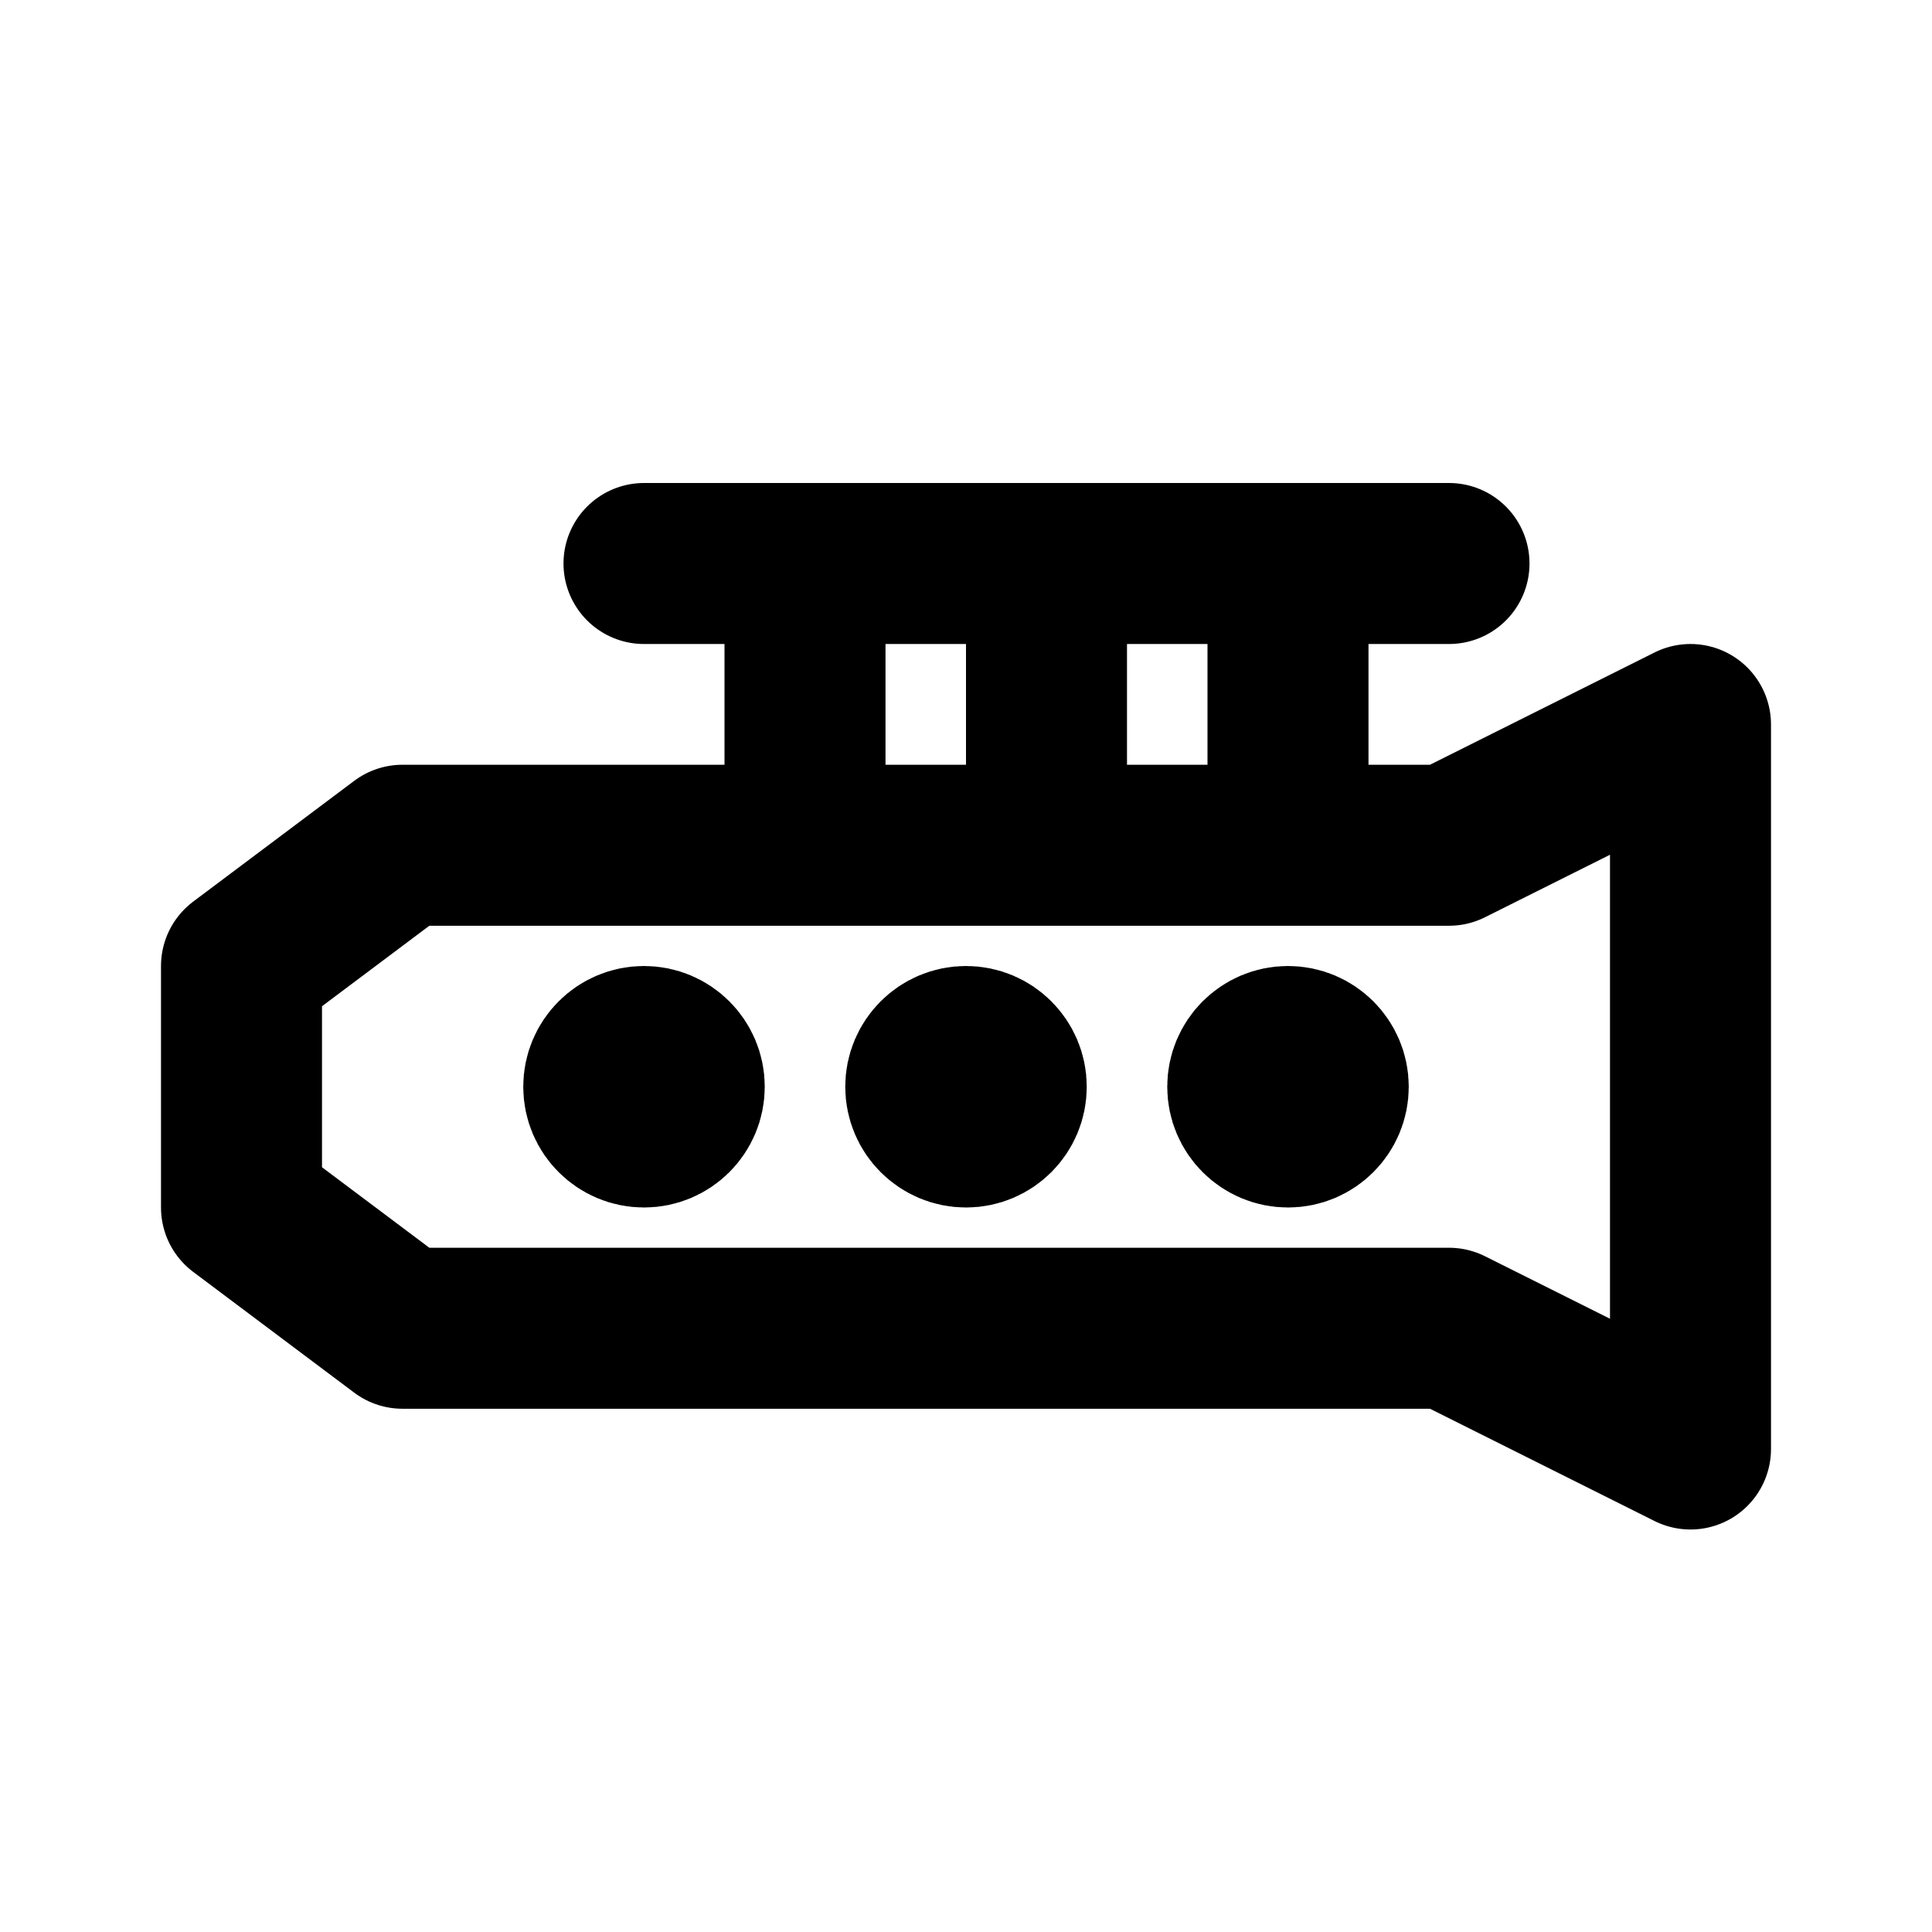
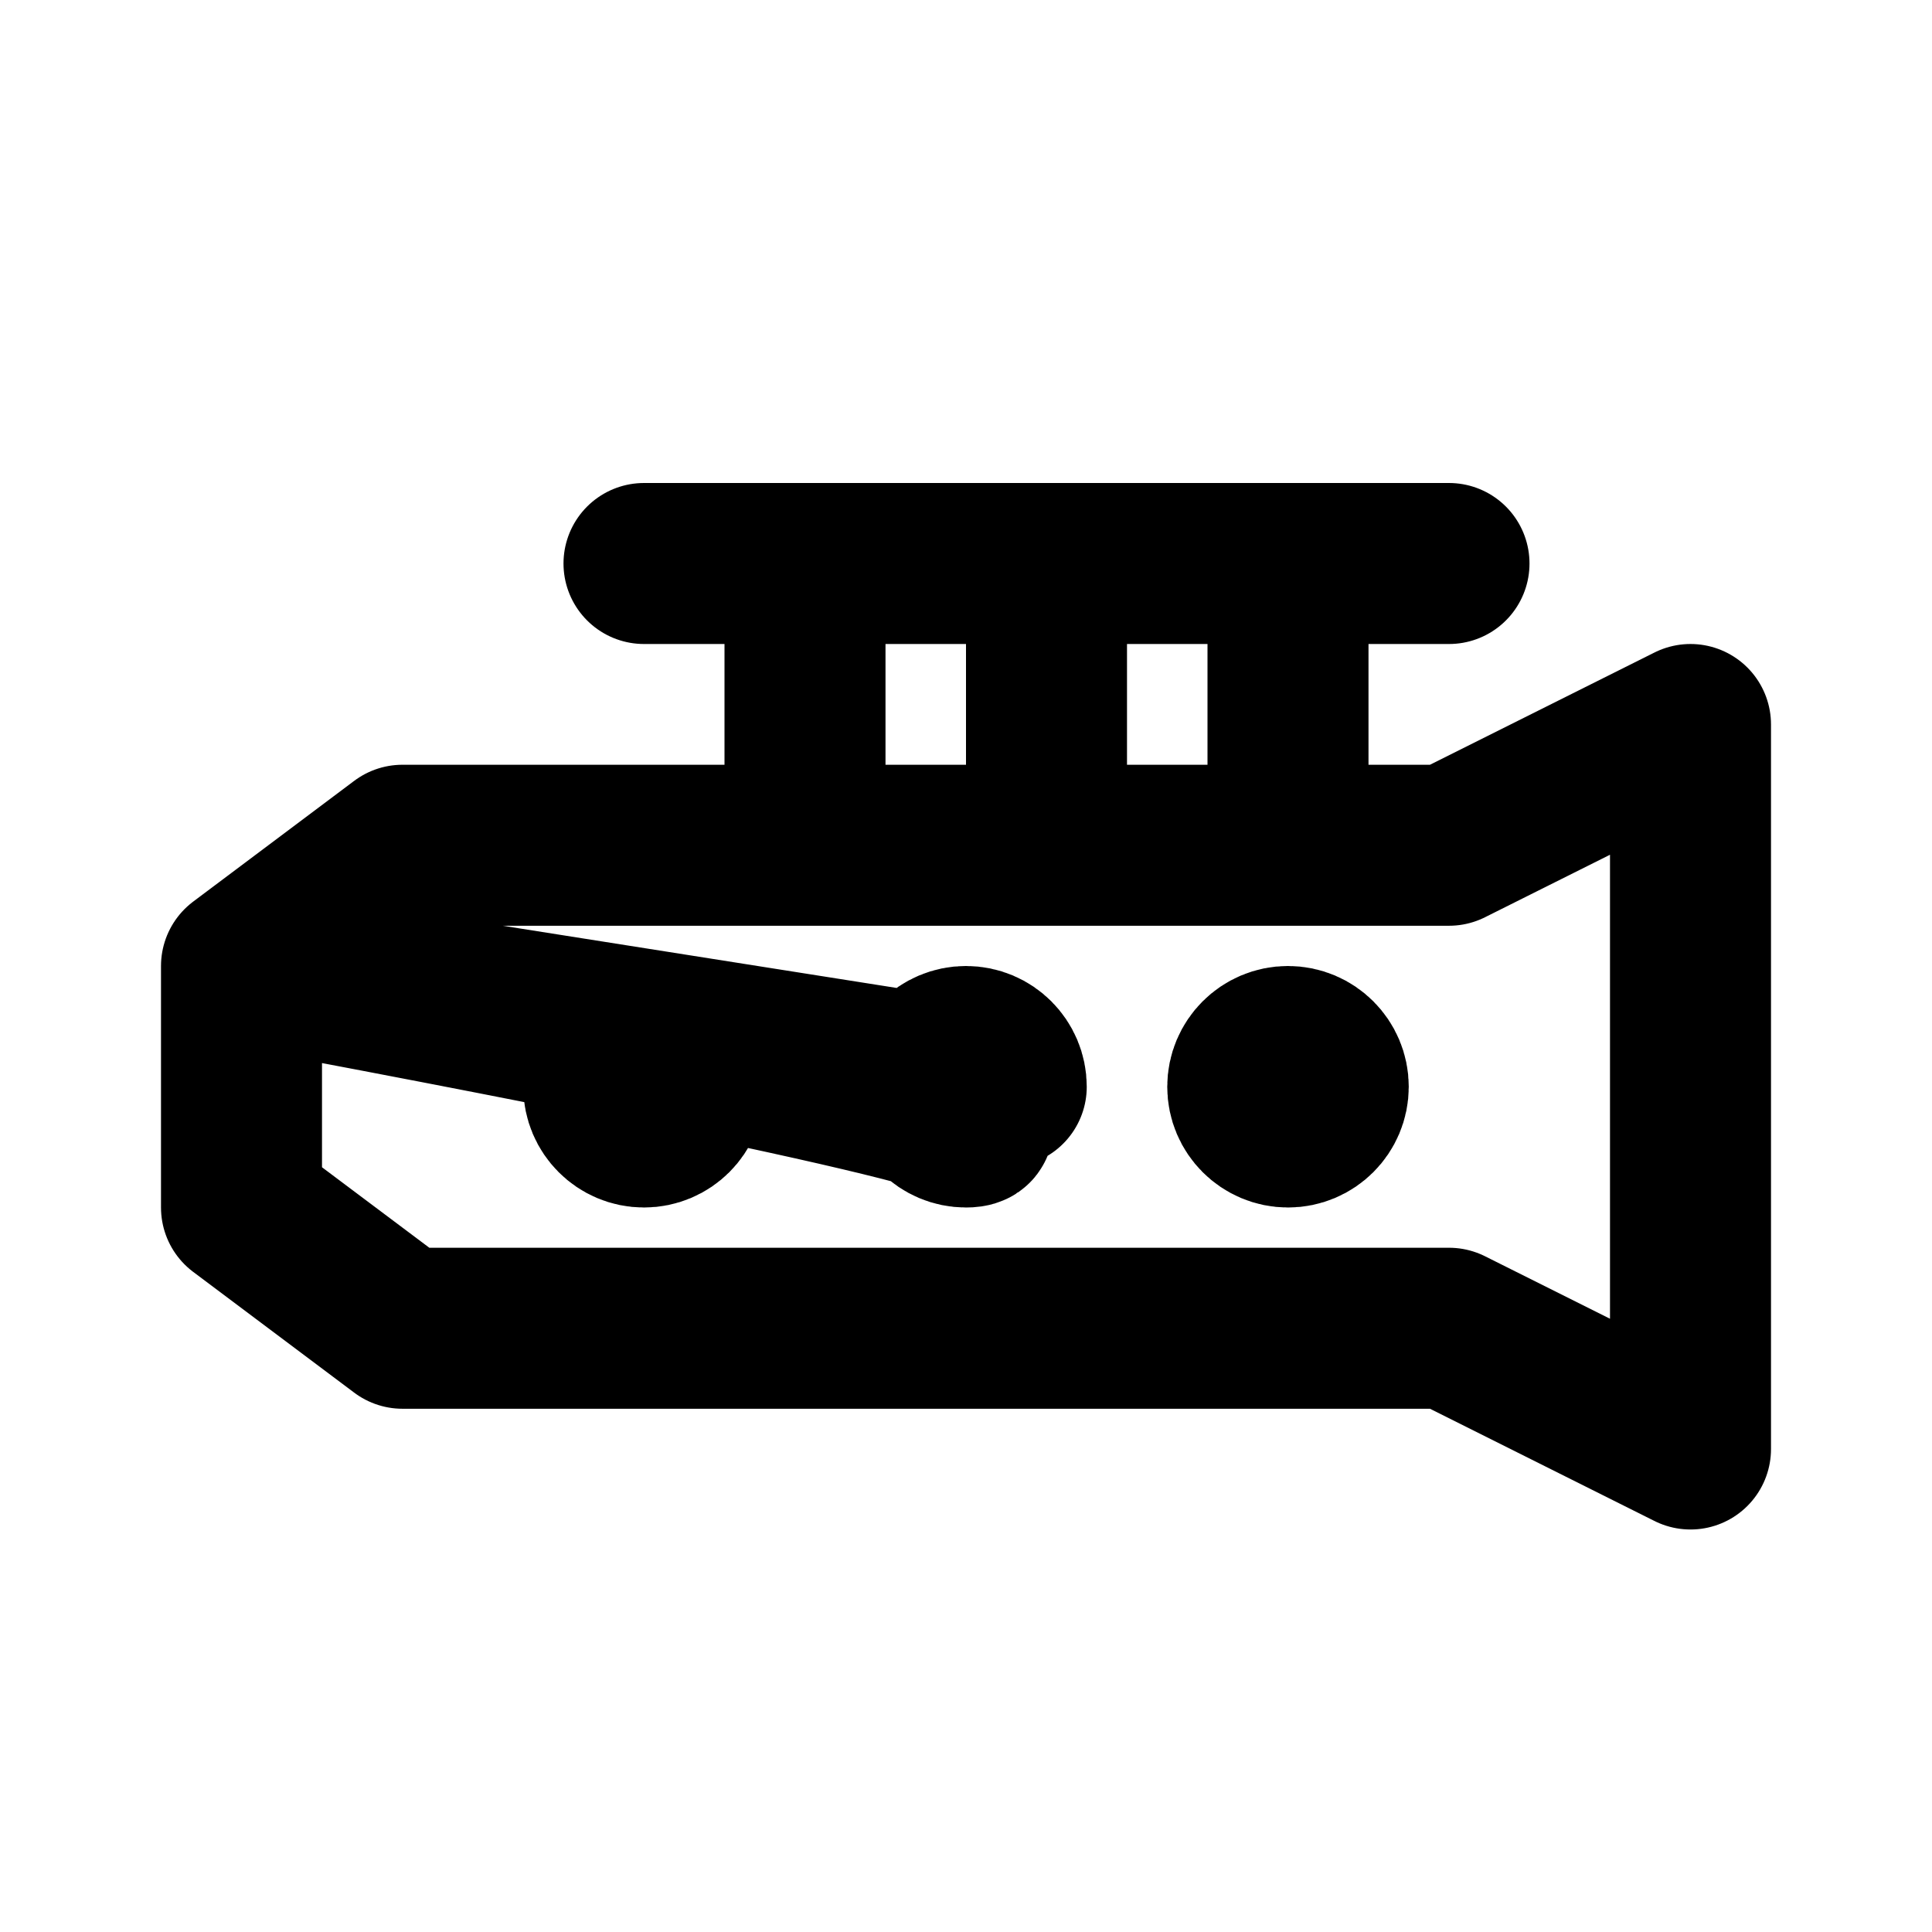
<svg xmlns="http://www.w3.org/2000/svg" width="800px" height="800px" viewBox="0 0 24 24" fill="none">
-   <path d="M10 10.5V7M13 10.5V7M16 10.5V7M8 7H18M12 13.5H12.01M8 13.5H8.01M16 13.5H16.01M3 12V15L5 16.5H18L21 18V9L18 10.5H5L3 12ZM12.5 13.5C12.5 13.776 12.276 14 12 14C11.724 14 11.5 13.776 11.5 13.5C11.5 13.224 11.724 13 12 13C12.276 13 12.5 13.224 12.5 13.5ZM8.5 13.5C8.5 13.776 8.276 14 8 14C7.724 14 7.5 13.776 7.5 13.5C7.5 13.224 7.724 13 8 13C8.276 13 8.5 13.224 8.5 13.5ZM16.5 13.5C16.5 13.776 16.276 14 16 14C15.724 14 15.5 13.776 15.5 13.5C15.5 13.224 15.724 13 16 13C16.276 13 16.5 13.224 16.5 13.5Z" stroke="#000000" stroke-width="2" stroke-linecap="round" stroke-linejoin="round" />
+   <path d="M10 10.5V7M13 10.5V7M16 10.5V7M8 7H18M12 13.5H12.01M8 13.5H8.01M16 13.5H16.01M3 12V15L5 16.5H18L21 18V9L18 10.5H5L3 12ZC12.5 13.776 12.276 14 12 14C11.724 14 11.5 13.776 11.5 13.5C11.5 13.224 11.724 13 12 13C12.276 13 12.5 13.224 12.5 13.5ZM8.5 13.5C8.5 13.776 8.276 14 8 14C7.724 14 7.5 13.776 7.5 13.5C7.5 13.224 7.724 13 8 13C8.276 13 8.5 13.224 8.5 13.5ZM16.5 13.5C16.5 13.776 16.276 14 16 14C15.724 14 15.5 13.776 15.5 13.5C15.5 13.224 15.724 13 16 13C16.276 13 16.5 13.224 16.5 13.5Z" stroke="#000000" stroke-width="2" stroke-linecap="round" stroke-linejoin="round" />
</svg>